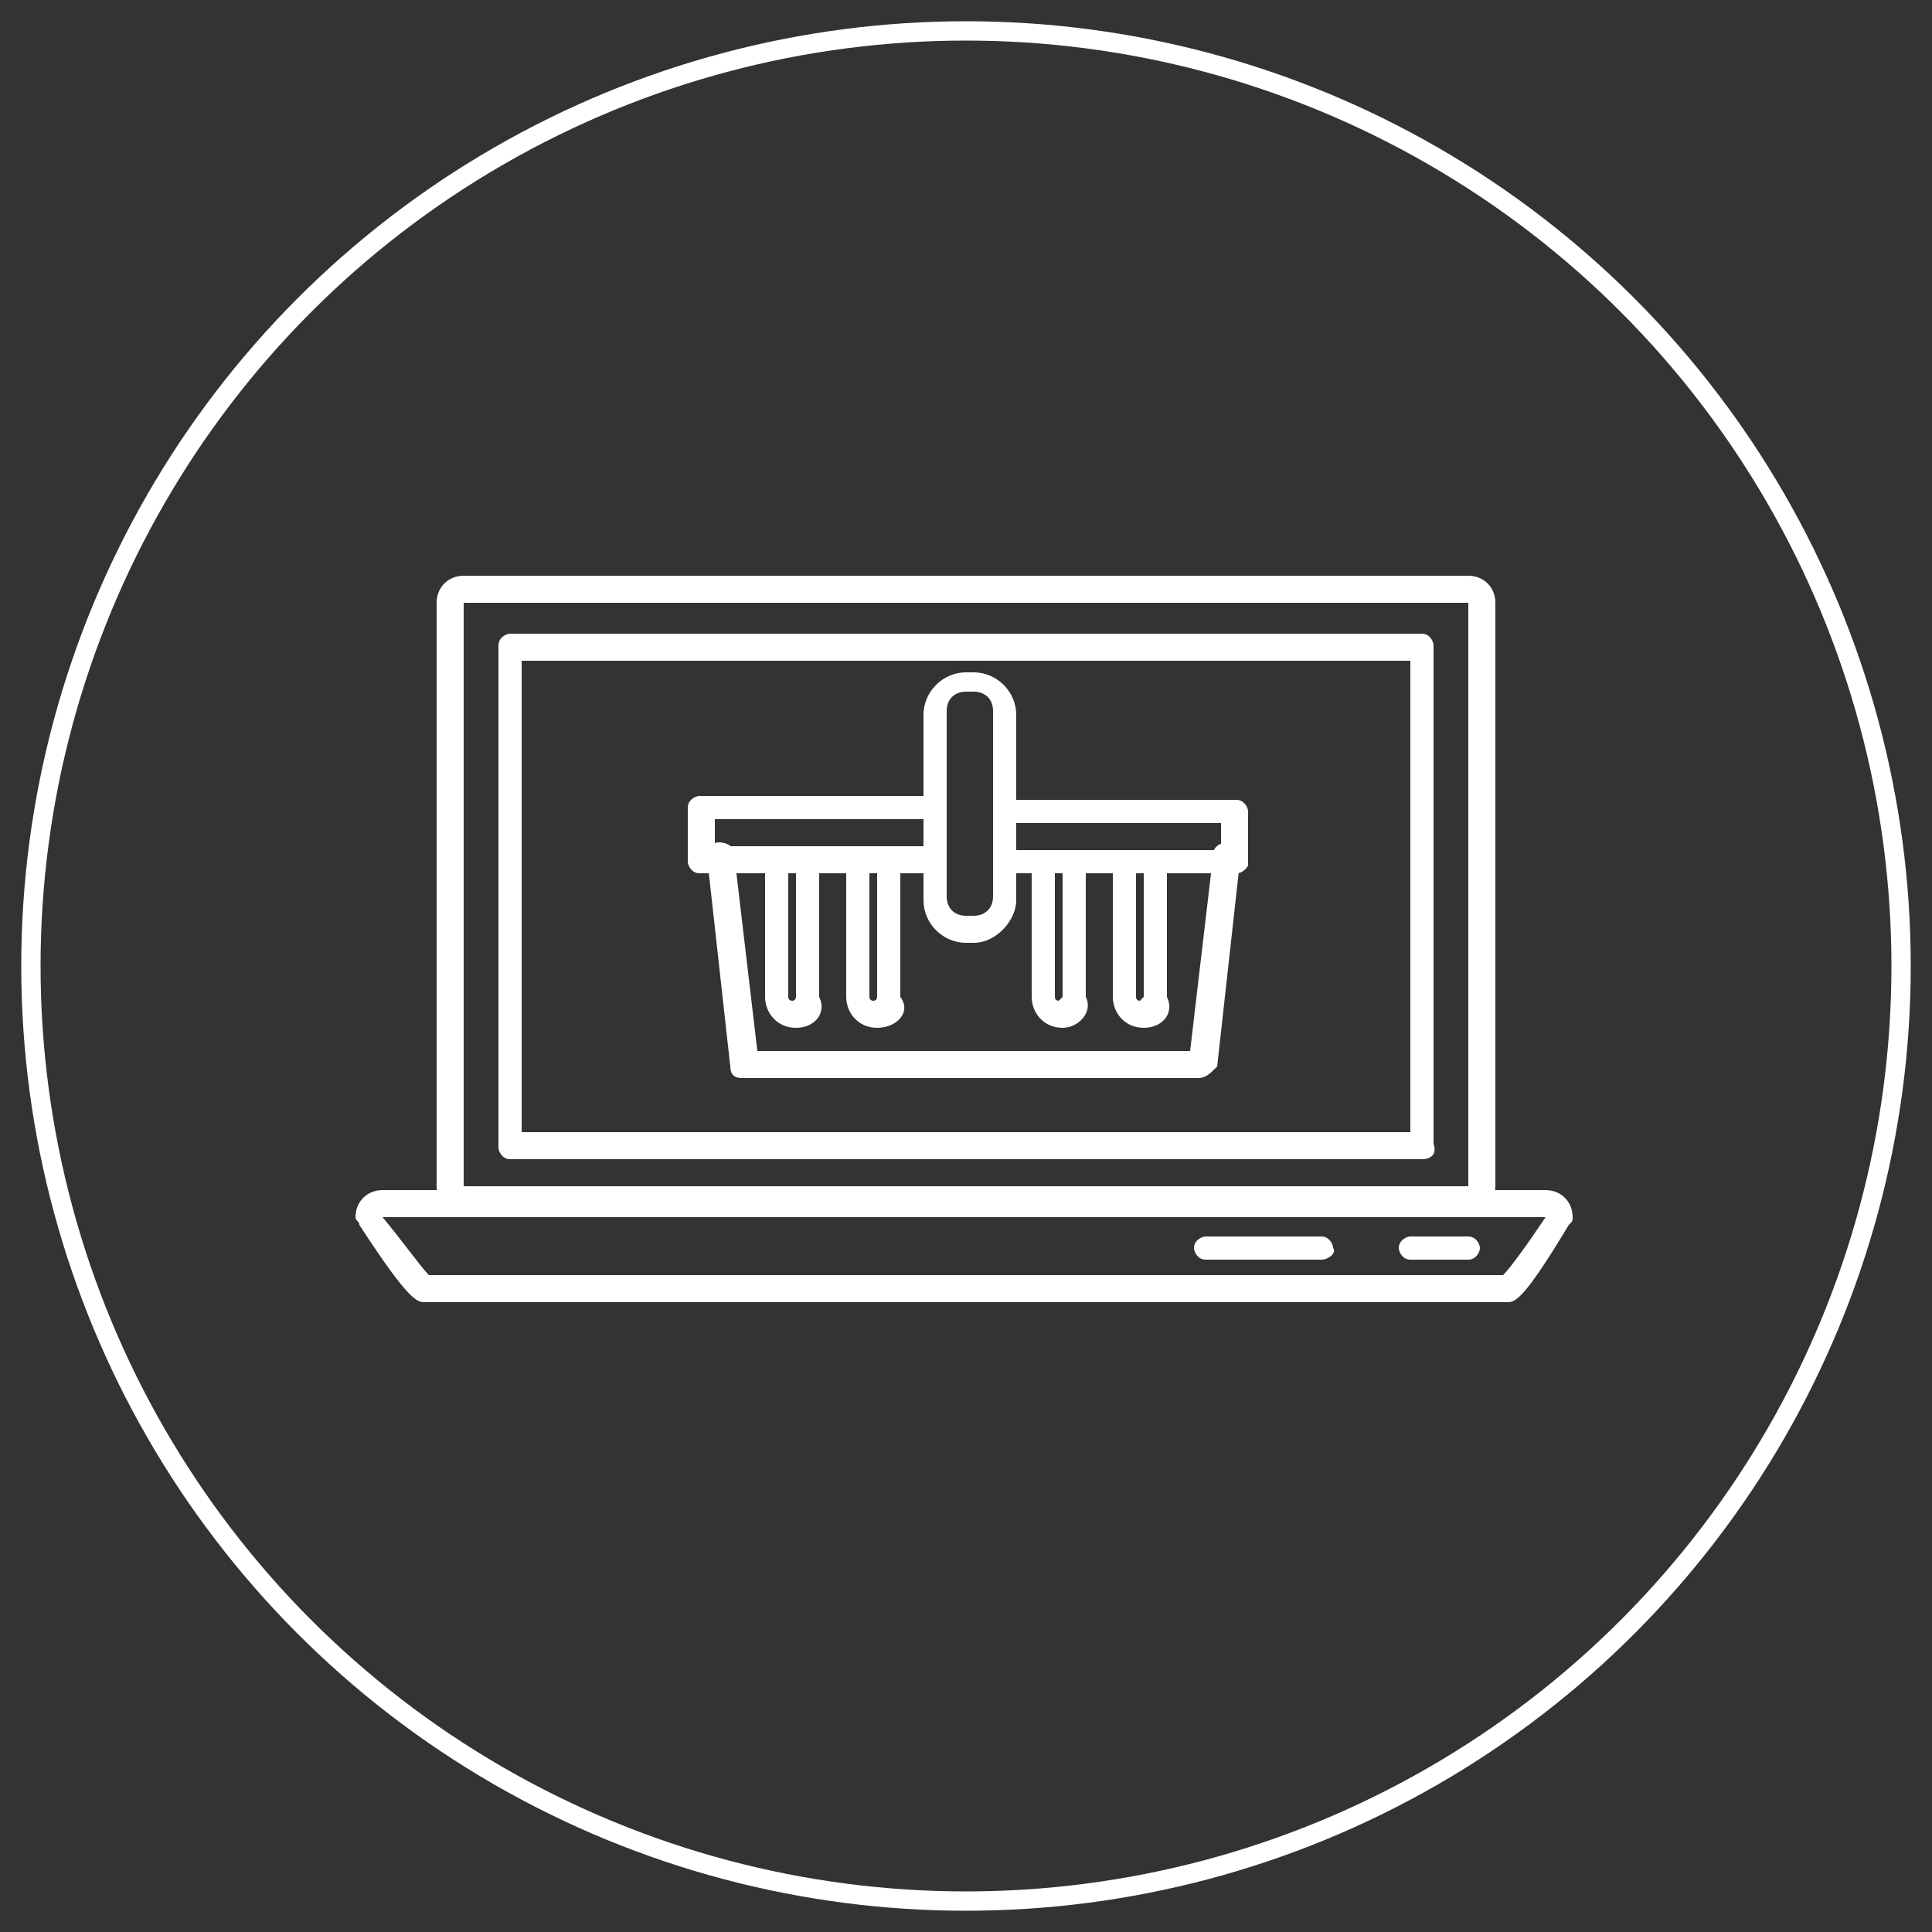
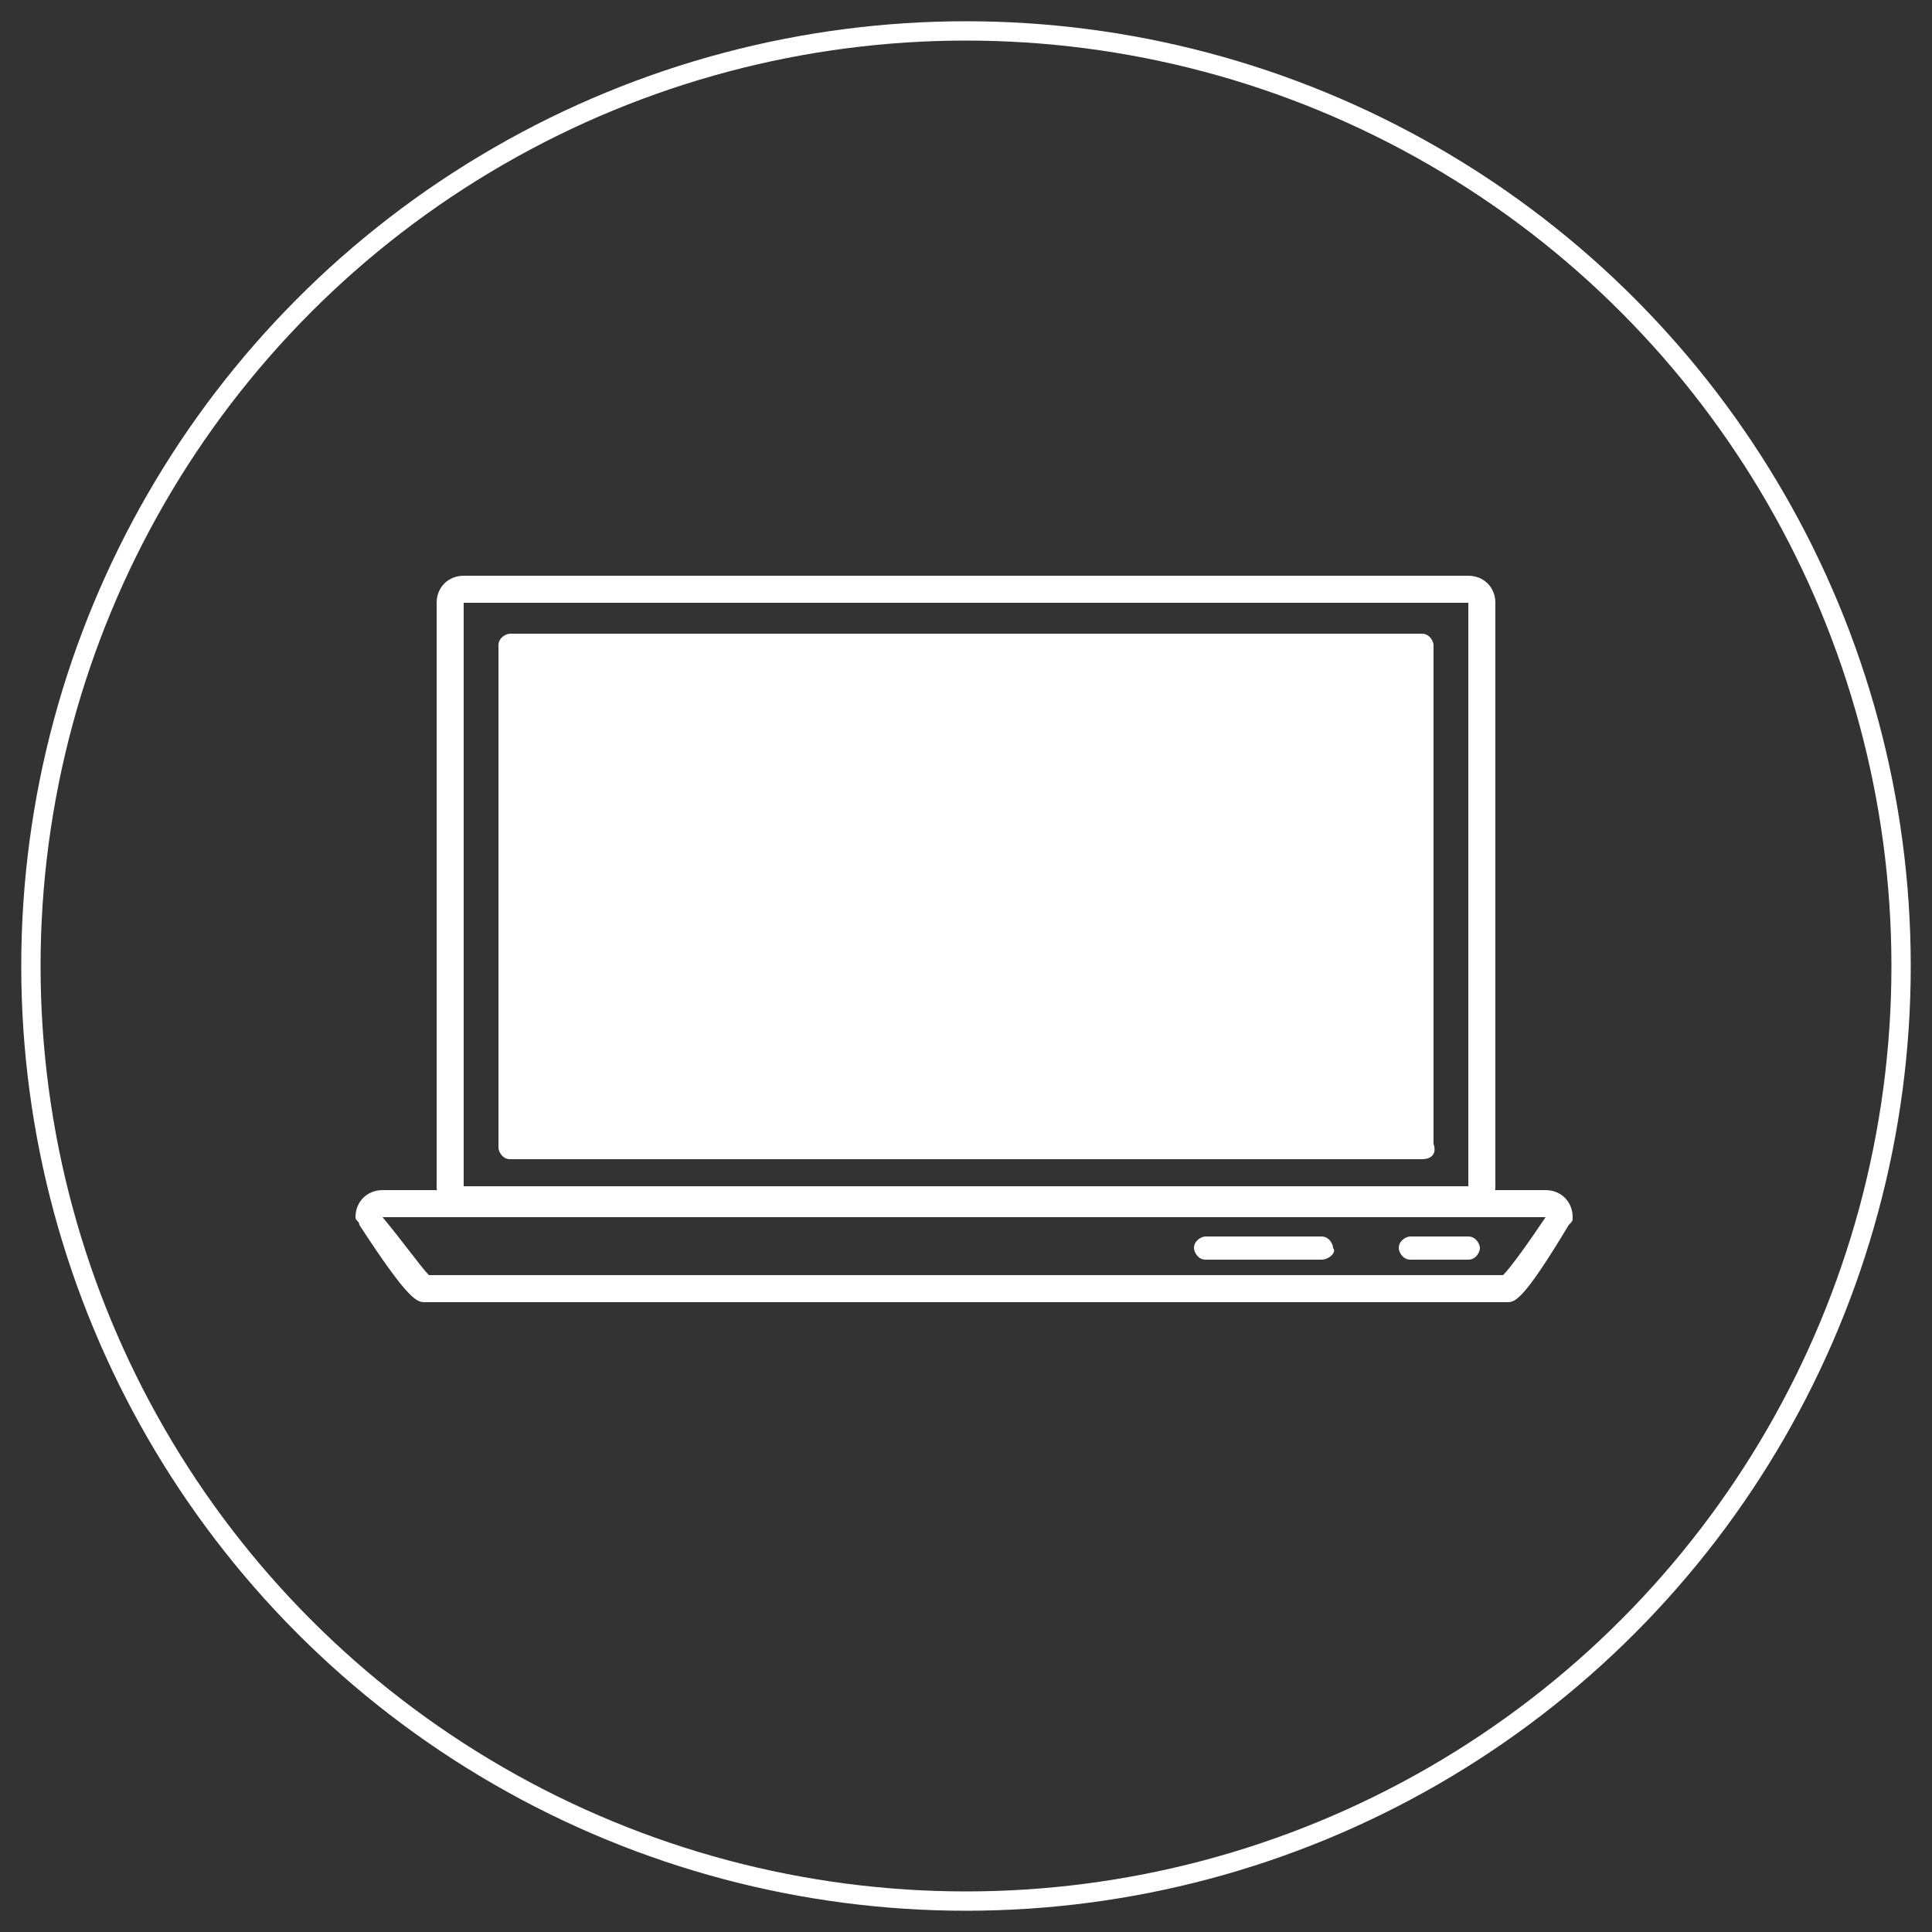
<svg xmlns="http://www.w3.org/2000/svg" version="1.1" id="Layer_1" x="0px" y="0px" viewBox="0 0 50 50" style="enable-background:new 0 0 50 50;" xml:space="preserve">
  <rect x="0" y="0" width="50" height="50" fill="#333333" stroke="none" />
  <style type="text/css">
	.st0{fill:none;stroke:#FFFFFF;stroke-width:0.5;stroke-miterlimit:10;}
	.st1{fill:#FFFFFF;}
</style>
  <circle class="st0" cx="25" cy="25" r="24.2" />
  <g>
    <g>
-       <path class="st1" d="M25.2,24.4H25c-0.6,0-1.1-0.5-1.1-1.1v-4.8c0-0.6,0.5-1.1,1.1-1.1h0.2c0.6,0,1.1,0.5,1.1,1.1v4.8    C26.3,23.8,25.8,24.4,25.2,24.4z M25,17.9c-0.3,0-0.5,0.2-0.5,0.5v4.8c0,0.3,0.2,0.5,0.5,0.5h0.2c0.3,0,0.5-0.2,0.5-0.5v-4.8    c0-0.3-0.2-0.5-0.5-0.5C25.2,17.9,25,17.9,25,17.9z" />
-     </g>
+       </g>
    <g>
-       <path class="st1" d="M24,22.6h-5.9c-0.2,0-0.3-0.2-0.3-0.3v-1.4c0-0.2,0.2-0.3,0.3-0.3H24c0.2,0,0.3,0.2,0.3,0.3    c0,0.2-0.2,0.3-0.3,0.3h-5.5v0.7H24c0.2,0,0.3,0.2,0.3,0.3S24.2,22.6,24,22.6z" />
-     </g>
+       </g>
    <g>
      <path class="st1" d="M32,22.6h-5.9c-0.2,0-0.3-0.2-0.3-0.3S26,22,26.1,22h5.5v-0.7h-5.5c-0.2,0-0.3-0.2-0.3-0.3    c0-0.2,0.2-0.3,0.3-0.3H32c0.2,0,0.3,0.2,0.3,0.3v1.4C32.3,22.4,32.2,22.6,32,22.6z" />
    </g>
    <g>
      <path class="st1" d="M31,27.9H19.2c-0.2,0-0.3-0.1-0.3-0.3l-0.6-5.4c0-0.2,0.1-0.4,0.3-0.4c0.2,0,0.4,0.1,0.4,0.3l0.6,5.1h11.2    l0.6-5.1c0-0.2,0.2-0.3,0.4-0.3c0.2,0,0.3,0.2,0.3,0.4l-0.6,5.4C31.3,27.8,31.2,27.9,31,27.9z" />
    </g>
    <g>
      <path class="st1" d="M20.6,26.6c-0.5,0-0.8-0.4-0.8-0.8v-3.5c0-0.2,0.2-0.3,0.3-0.3c0.2,0,0.3,0.2,0.3,0.3v3.5    c0,0.1,0.1,0.1,0.1,0.1c0.1,0,0.1-0.1,0.1-0.1v-3.5c0-0.2,0.2-0.3,0.3-0.3c0.2,0,0.3,0.2,0.3,0.3v3.5    C21.4,26.2,21.1,26.6,20.6,26.6z" />
    </g>
    <g>
      <path class="st1" d="M22.7,26.6c-0.5,0-0.8-0.4-0.8-0.8v-3.5c0-0.2,0.2-0.3,0.3-0.3c0.2,0,0.3,0.2,0.3,0.3v3.5    c0,0.1,0.1,0.1,0.1,0.1c0.1,0,0.1-0.1,0.1-0.1v-3.5c0-0.2,0.2-0.3,0.3-0.3c0.2,0,0.3,0.2,0.3,0.3v3.5    C23.6,26.2,23.2,26.6,22.7,26.6z" />
    </g>
    <g>
-       <path class="st1" d="M29.6,26.6c-0.5,0-0.8-0.4-0.8-0.8v-3.5c0-0.2,0.2-0.3,0.3-0.3c0.2,0,0.3,0.2,0.3,0.3v3.5    c0,0.1,0.1,0.1,0.1,0.1l0.1-0.1v-3.5c0-0.2,0.2-0.3,0.3-0.3c0.2,0,0.3,0.2,0.3,0.3v3.5C30.4,26.2,30.1,26.6,29.6,26.6z" />
-     </g>
+       </g>
    <g>
      <path class="st1" d="M27.5,26.6c-0.5,0-0.8-0.4-0.8-0.8v-3.5c0-0.2,0.2-0.3,0.3-0.3c0.2,0,0.3,0.2,0.3,0.3v3.5    c0,0.1,0.1,0.1,0.1,0.1l0.1-0.1v-3.5c0-0.2,0.2-0.3,0.3-0.3c0.2,0,0.3,0.2,0.3,0.3v3.5C28.3,26.2,27.9,26.6,27.5,26.6z" />
    </g>
    <g>
      <path class="st1" d="M38,31.4H12c-0.4,0-0.7-0.3-0.7-0.7V15.6c0-0.4,0.3-0.7,0.7-0.7h26c0.4,0,0.7,0.3,0.7,0.7v15.1    C38.7,31.1,38.4,31.4,38,31.4z M38,30.8v0.3V30.8L38,30.8z M38,15.6H12v15.1h26V15.6z" />
    </g>
    <g>
      <path class="st1" d="M39,33.7H11c-0.2,0-0.4,0-1.7-2c0-0.1-0.1-0.1-0.1-0.2c0-0.4,0.3-0.7,0.7-0.7H40c0.4,0,0.7,0.3,0.7,0.7    c0,0.1,0,0.1-0.1,0.2C39.4,33.7,39.2,33.7,39,33.7z M11.1,33h27.8c0.2-0.2,0.7-0.9,1.1-1.5H9.9C10.4,32.1,10.9,32.8,11.1,33z" />
    </g>
    <g>
-       <path class="st1" d="M36.8,30H13.2c-0.2,0-0.3-0.2-0.3-0.3v-13c0-0.2,0.2-0.3,0.3-0.3h23.6c0.2,0,0.3,0.2,0.3,0.3v12.9    C37.2,29.9,37,30,36.8,30z M13.5,29.3h23V17.1h-23V29.3z" />
+       <path class="st1" d="M36.8,30H13.2c-0.2,0-0.3-0.2-0.3-0.3v-13c0-0.2,0.2-0.3,0.3-0.3h23.6c0.2,0,0.3,0.2,0.3,0.3v12.9    C37.2,29.9,37,30,36.8,30z M13.5,29.3h23h-23V29.3z" />
    </g>
    <g>
      <path class="st1" d="M34.2,32.6h-3c-0.2,0-0.3-0.2-0.3-0.3c0-0.2,0.2-0.3,0.3-0.3h3c0.2,0,0.3,0.2,0.3,0.3    C34.6,32.4,34.4,32.6,34.2,32.6z" />
    </g>
    <g>
      <path class="st1" d="M38,32.6h-1.5c-0.2,0-0.3-0.2-0.3-0.3c0-0.2,0.2-0.3,0.3-0.3H38c0.2,0,0.3,0.2,0.3,0.3    C38.3,32.4,38.2,32.6,38,32.6z" />
    </g>
  </g>
</svg>